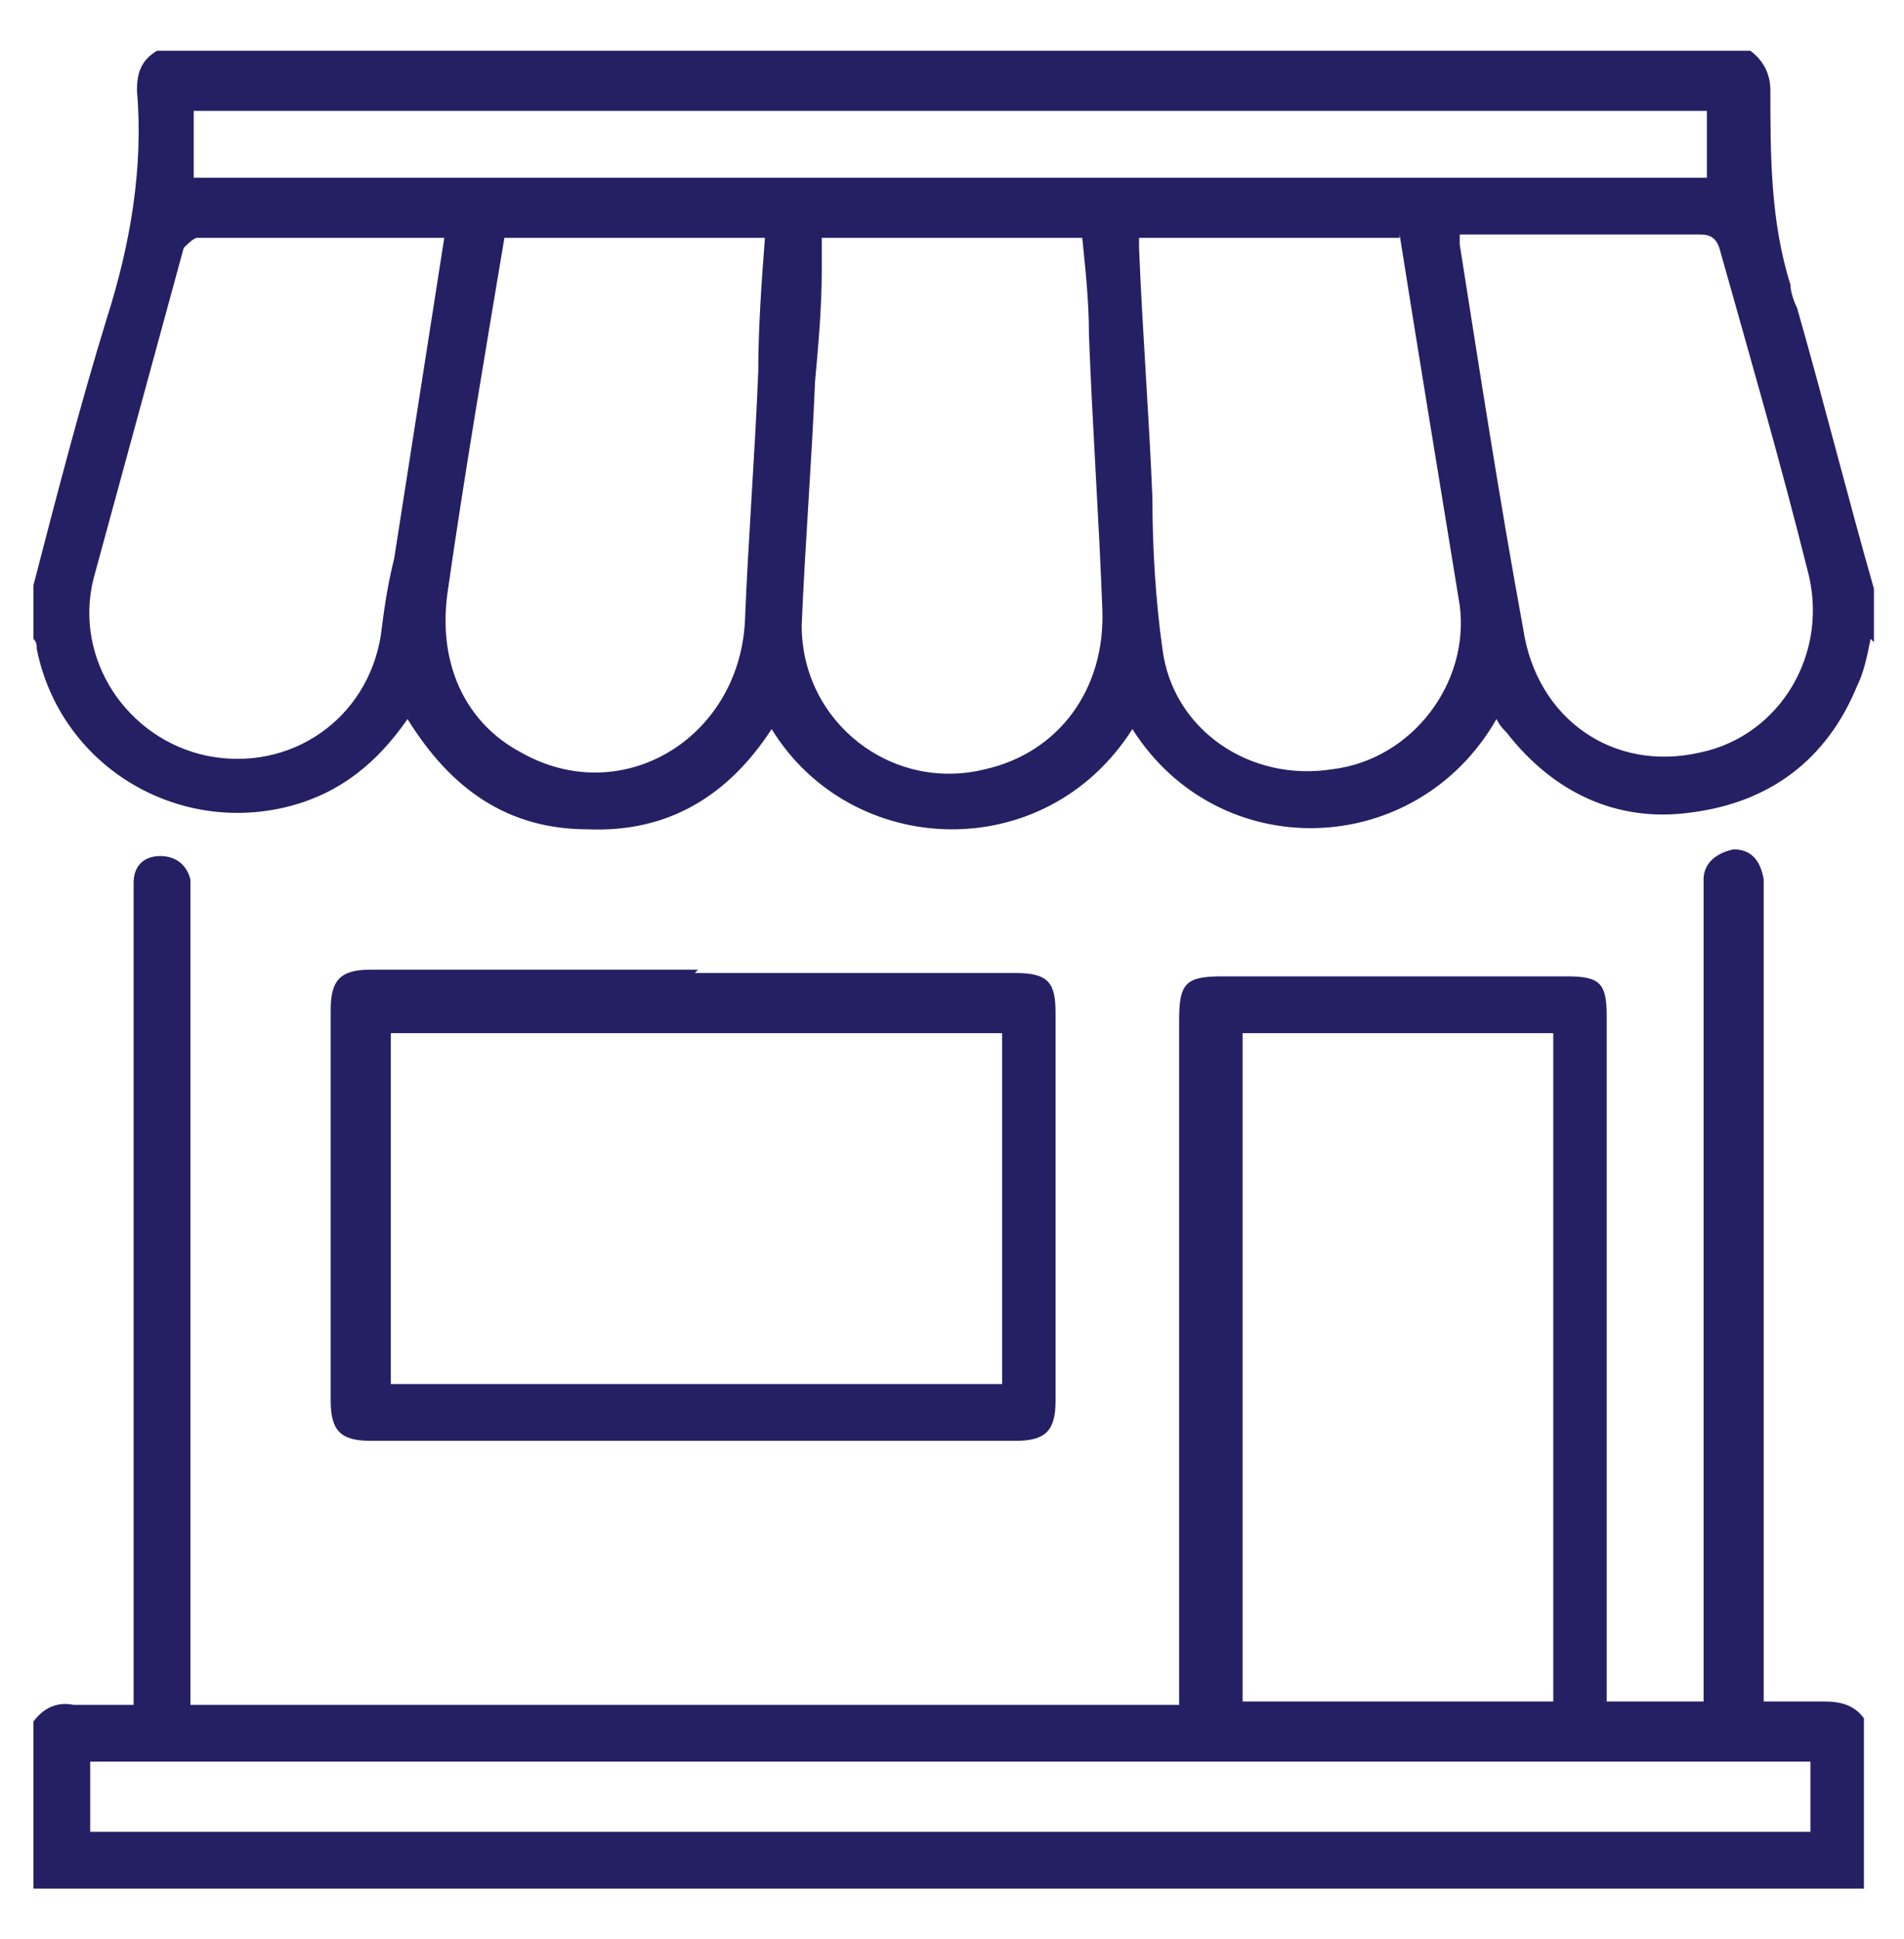
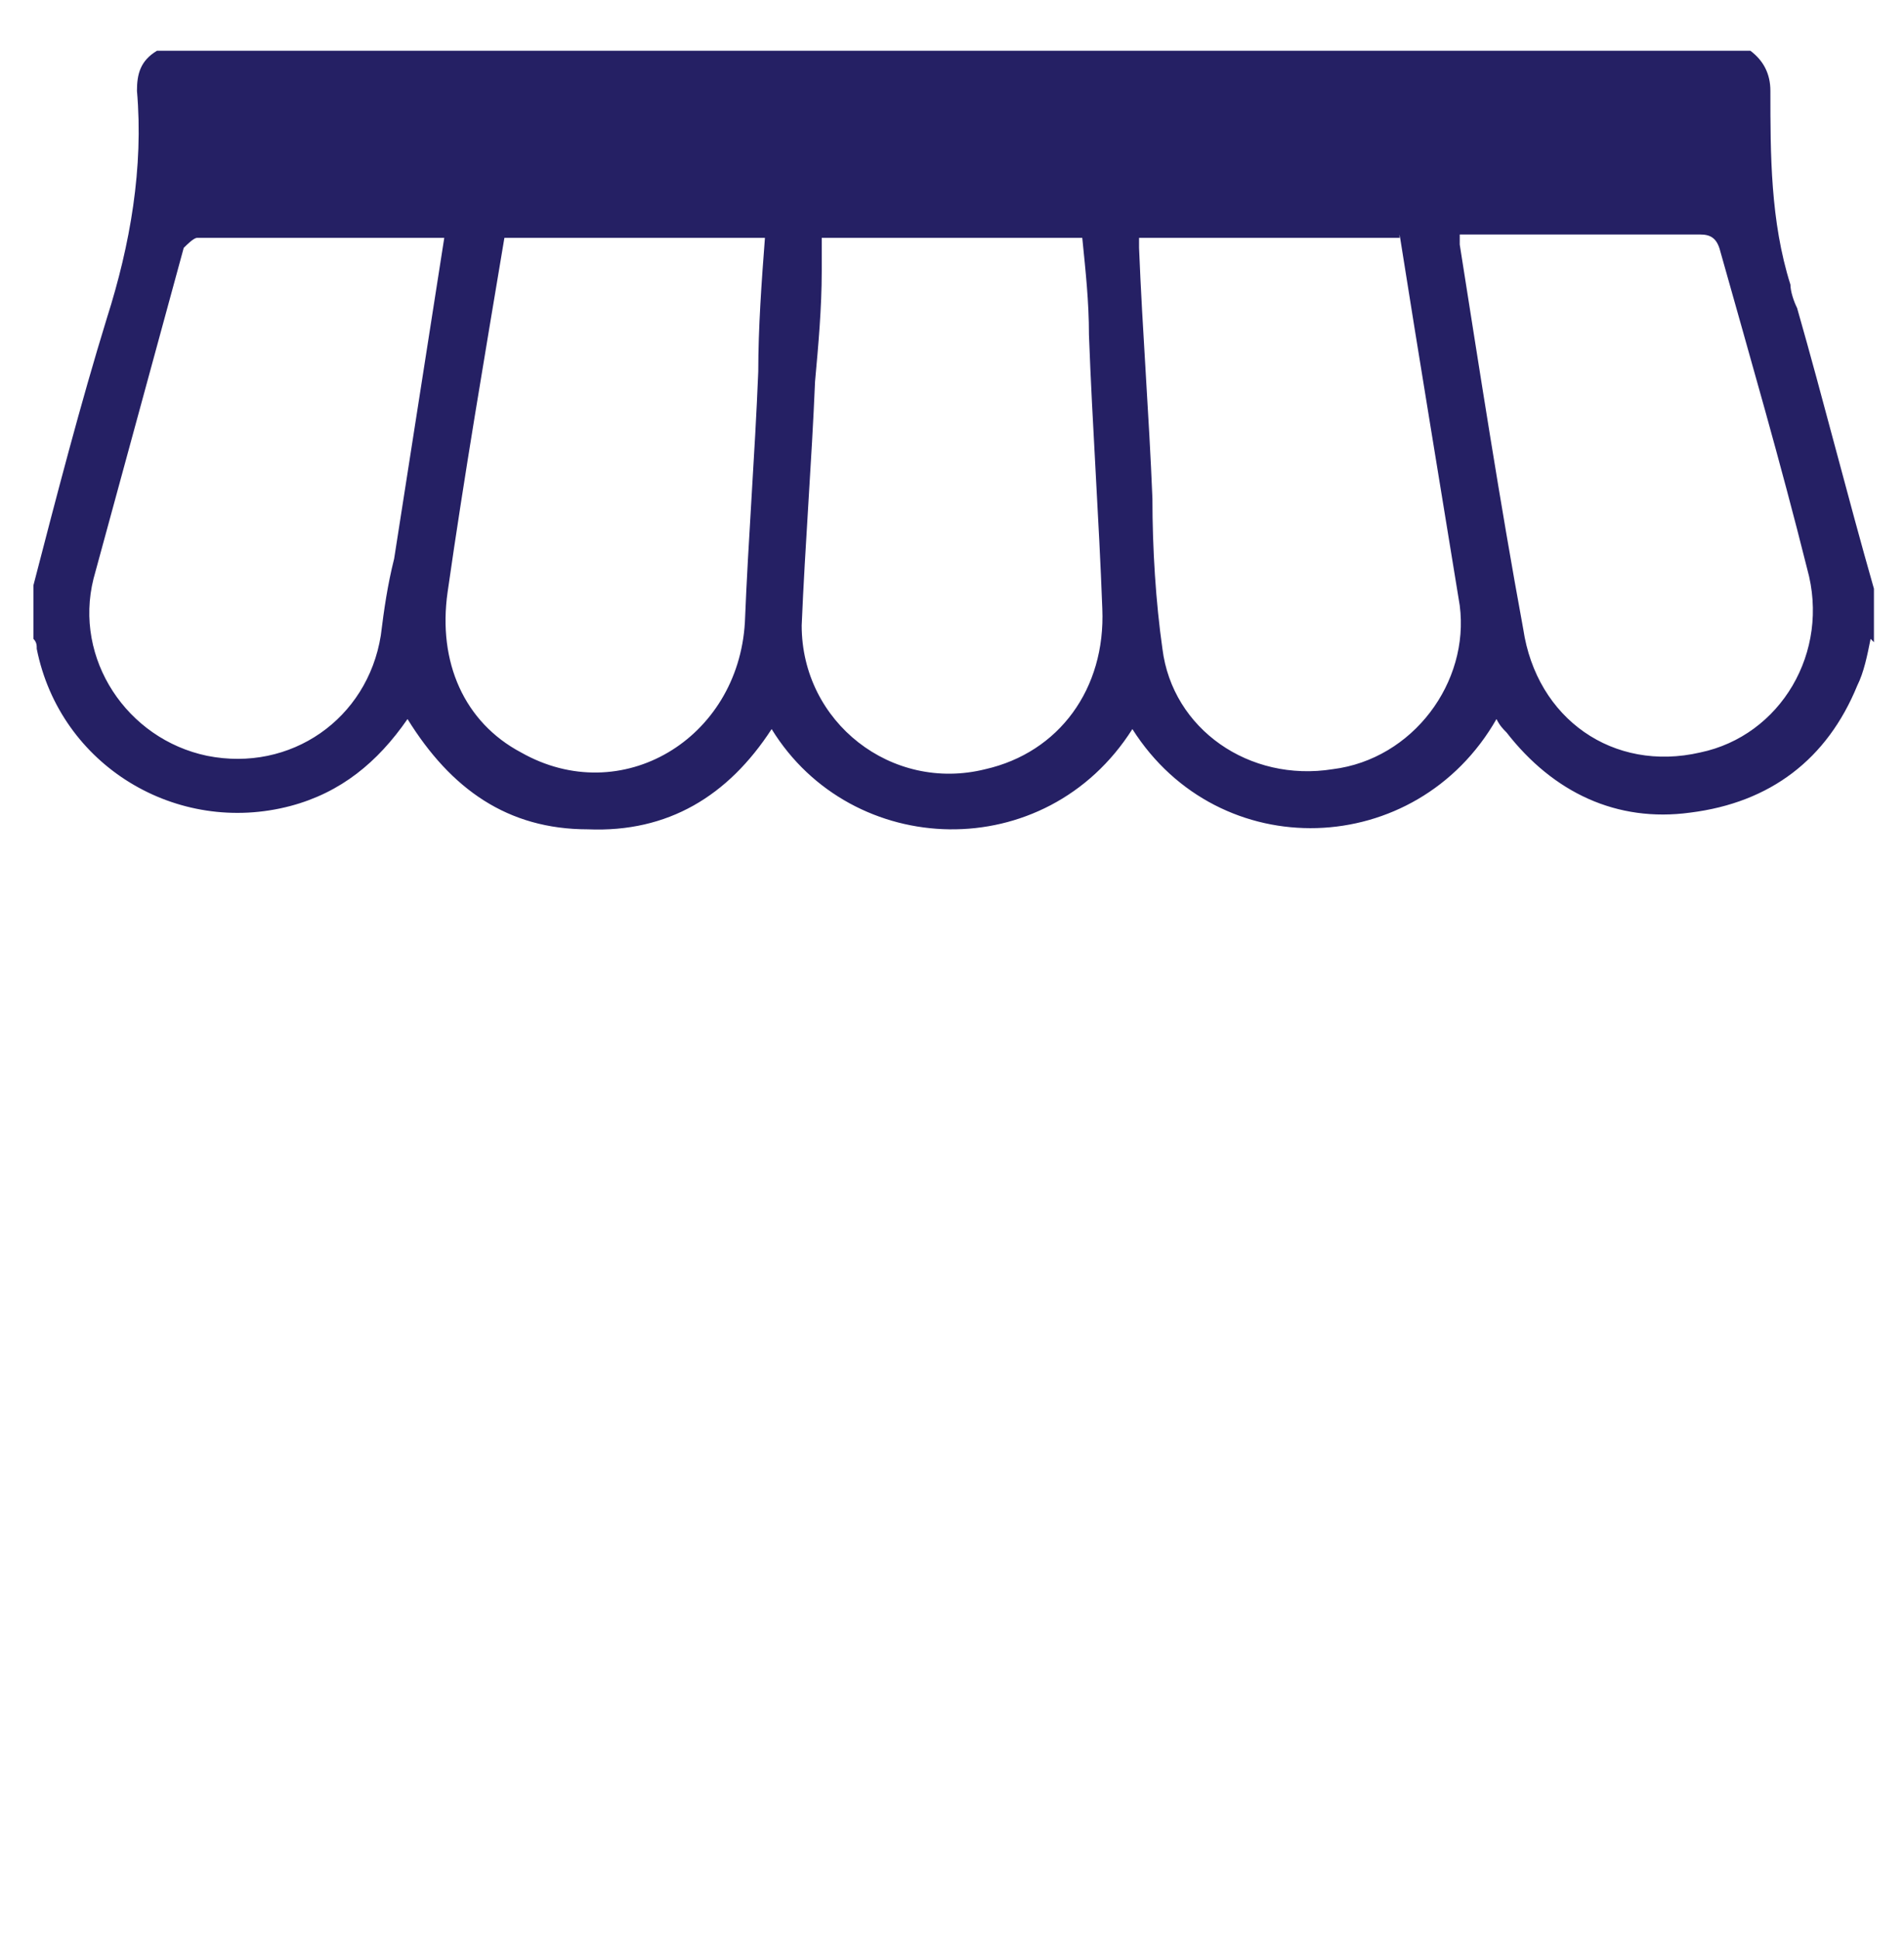
<svg xmlns="http://www.w3.org/2000/svg" width="55" height="56" version="1.1" viewBox="0 0 57 55">
  <defs>
    <style>
      .cls-1 {
        fill: #252064;
      }
    </style>
  </defs>
  <g>
    <g id="Layer_1">
-       <path class="cls-1" d="M56,17.6c-.1.5-.2,1-.4,1.4-.9,2.2-2.6,3.5-5,3.8-2.2.3-4.1-.6-5.5-2.4-.1-.1-.2-.2-.3-.4-2.4,4.2-8.3,4.4-10.9.3-2.6,4.1-8.4,3.9-10.8,0-1.3,2-3.1,3.1-5.5,3-2.4,0-4.1-1.2-5.4-3.3-.9,1.3-2,2.2-3.5,2.6-3.4.9-6.9-1.2-7.6-4.7,0-.1,0-.2-.1-.3v-1.6c.7-2.7,1.4-5.4,2.2-8,.7-2.2,1.1-4.5.9-6.8C4.1.7,4.2.3,4.7,0h47.7c.4.3.6.7.6,1.2,0,1.9,0,3.9.6,5.8,0,.2.1.5.2.7.8,2.8,1.5,5.6,2.3,8.4,0,.5,0,1.1,0,1.6ZM24.6,5.6c0,.4,0,.7,0,1,0,1.1-.1,2.2-.2,3.3-.1,2.4-.3,4.9-.4,7.3,0,2.9,2.7,5,5.5,4.3,2.2-.5,3.6-2.4,3.5-4.8-.1-2.7-.3-5.5-.4-8.2,0-1-.1-1.9-.2-2.9-2.6,0-5.2,0-7.8,0ZM15.1,5.6c-.6,3.6-1.2,7.1-1.7,10.6-.3,2.1.5,3.9,2.2,4.8,3,1.7,6.5-.4,6.7-3.9.1-2.5.3-5,.4-7.5,0-1.3.1-2.7.2-4-2.6,0-5.2,0-7.8,0ZM41.9,5.6h-7.8v.3c.1,2.5.3,5,.4,7.5,0,1.5.1,3.1.3,4.5.3,2.4,2.6,4,5.1,3.6,2.4-.3,4.1-2.6,3.8-4.9-.6-3.7-1.2-7.3-1.8-11.1ZM43.7,5.6c0,.1,0,.2,0,.2.6,3.8,1.2,7.7,1.9,11.5.4,2.7,2.7,4.3,5.3,3.7,2.4-.5,3.9-3,3.2-5.5-.8-3.2-1.7-6.3-2.6-9.5-.1-.4-.3-.5-.6-.5-1.6,0-3.2,0-4.8,0-.8,0-1.6,0-2.4,0ZM13.3,5.6c0,0-.1,0-.1,0-2.4,0-4.9,0-7.3,0-.1,0-.3.2-.4.3-.9,3.3-1.8,6.6-2.7,9.9-.6,2.4,1,4.8,3.4,5.3,2.5.5,4.8-1.1,5.2-3.6.1-.8.2-1.5.4-2.3.5-3.2,1-6.4,1.5-9.6ZM5.8,3.8h45.3V1.8H5.8v2Z" />
-       <path class="cls-1" d="M1,50c.3-.4.7-.6,1.2-.5.6,0,1.2,0,1.8,0v-24.6c0-.5.3-.8.8-.8.5,0,.8.3.9.7,0,.2,0,.4,0,.6v24.1h29.6v-20.5c0-1.1.2-1.3,1.3-1.3h10.3c1,0,1.2.2,1.2,1.2v20.5h2.9v-24.1c0-.2,0-.4,0-.5,0-.5.4-.8.9-.9.5,0,.8.3.9.9,0,.2,0,.4,0,.5v24.1c.6,0,1.2,0,1.8,0,.5,0,.9.1,1.2.5v5.1H1c0-1.7,0-3.4,0-5ZM37.2,29.4v20h9.3v-20h-9.3ZM54.3,51.2H2.7v2.1h51.5v-2.1Z" />
-       <path class="cls-1" d="M20.8,27.6h9.6c1,0,1.2.3,1.2,1.2v11.6c0,.9-.3,1.2-1.2,1.2H11.1c-.9,0-1.2-.3-1.2-1.2v-11.7c0-.9.3-1.2,1.2-1.2h9.8ZM11.7,39.9h18.3v-10.5H11.7v10.5Z" />
+       <path class="cls-1" d="M56,17.6c-.1.5-.2,1-.4,1.4-.9,2.2-2.6,3.5-5,3.8-2.2.3-4.1-.6-5.5-2.4-.1-.1-.2-.2-.3-.4-2.4,4.2-8.3,4.4-10.9.3-2.6,4.1-8.4,3.9-10.8,0-1.3,2-3.1,3.1-5.5,3-2.4,0-4.1-1.2-5.4-3.3-.9,1.3-2,2.2-3.5,2.6-3.4.9-6.9-1.2-7.6-4.7,0-.1,0-.2-.1-.3v-1.6c.7-2.7,1.4-5.4,2.2-8,.7-2.2,1.1-4.5.9-6.8C4.1.7,4.2.3,4.7,0h47.7c.4.3.6.7.6,1.2,0,1.9,0,3.9.6,5.8,0,.2.1.5.2.7.8,2.8,1.5,5.6,2.3,8.4,0,.5,0,1.1,0,1.6ZM24.6,5.6c0,.4,0,.7,0,1,0,1.1-.1,2.2-.2,3.3-.1,2.4-.3,4.9-.4,7.3,0,2.9,2.7,5,5.5,4.3,2.2-.5,3.6-2.4,3.5-4.8-.1-2.7-.3-5.5-.4-8.2,0-1-.1-1.9-.2-2.9-2.6,0-5.2,0-7.8,0ZM15.1,5.6c-.6,3.6-1.2,7.1-1.7,10.6-.3,2.1.5,3.9,2.2,4.8,3,1.7,6.5-.4,6.7-3.9.1-2.5.3-5,.4-7.5,0-1.3.1-2.7.2-4-2.6,0-5.2,0-7.8,0ZM41.9,5.6h-7.8v.3c.1,2.5.3,5,.4,7.5,0,1.5.1,3.1.3,4.5.3,2.4,2.6,4,5.1,3.6,2.4-.3,4.1-2.6,3.8-4.9-.6-3.7-1.2-7.3-1.8-11.1ZM43.7,5.6c0,.1,0,.2,0,.2.6,3.8,1.2,7.7,1.9,11.5.4,2.7,2.7,4.3,5.3,3.7,2.4-.5,3.9-3,3.2-5.5-.8-3.2-1.7-6.3-2.6-9.5-.1-.4-.3-.5-.6-.5-1.6,0-3.2,0-4.8,0-.8,0-1.6,0-2.4,0ZM13.3,5.6c0,0-.1,0-.1,0-2.4,0-4.9,0-7.3,0-.1,0-.3.2-.4.3-.9,3.3-1.8,6.6-2.7,9.9-.6,2.4,1,4.8,3.4,5.3,2.5.5,4.8-1.1,5.2-3.6.1-.8.2-1.5.4-2.3.5-3.2,1-6.4,1.5-9.6ZM5.8,3.8V1.8H5.8v2Z" />
    </g>
  </g>
</svg>